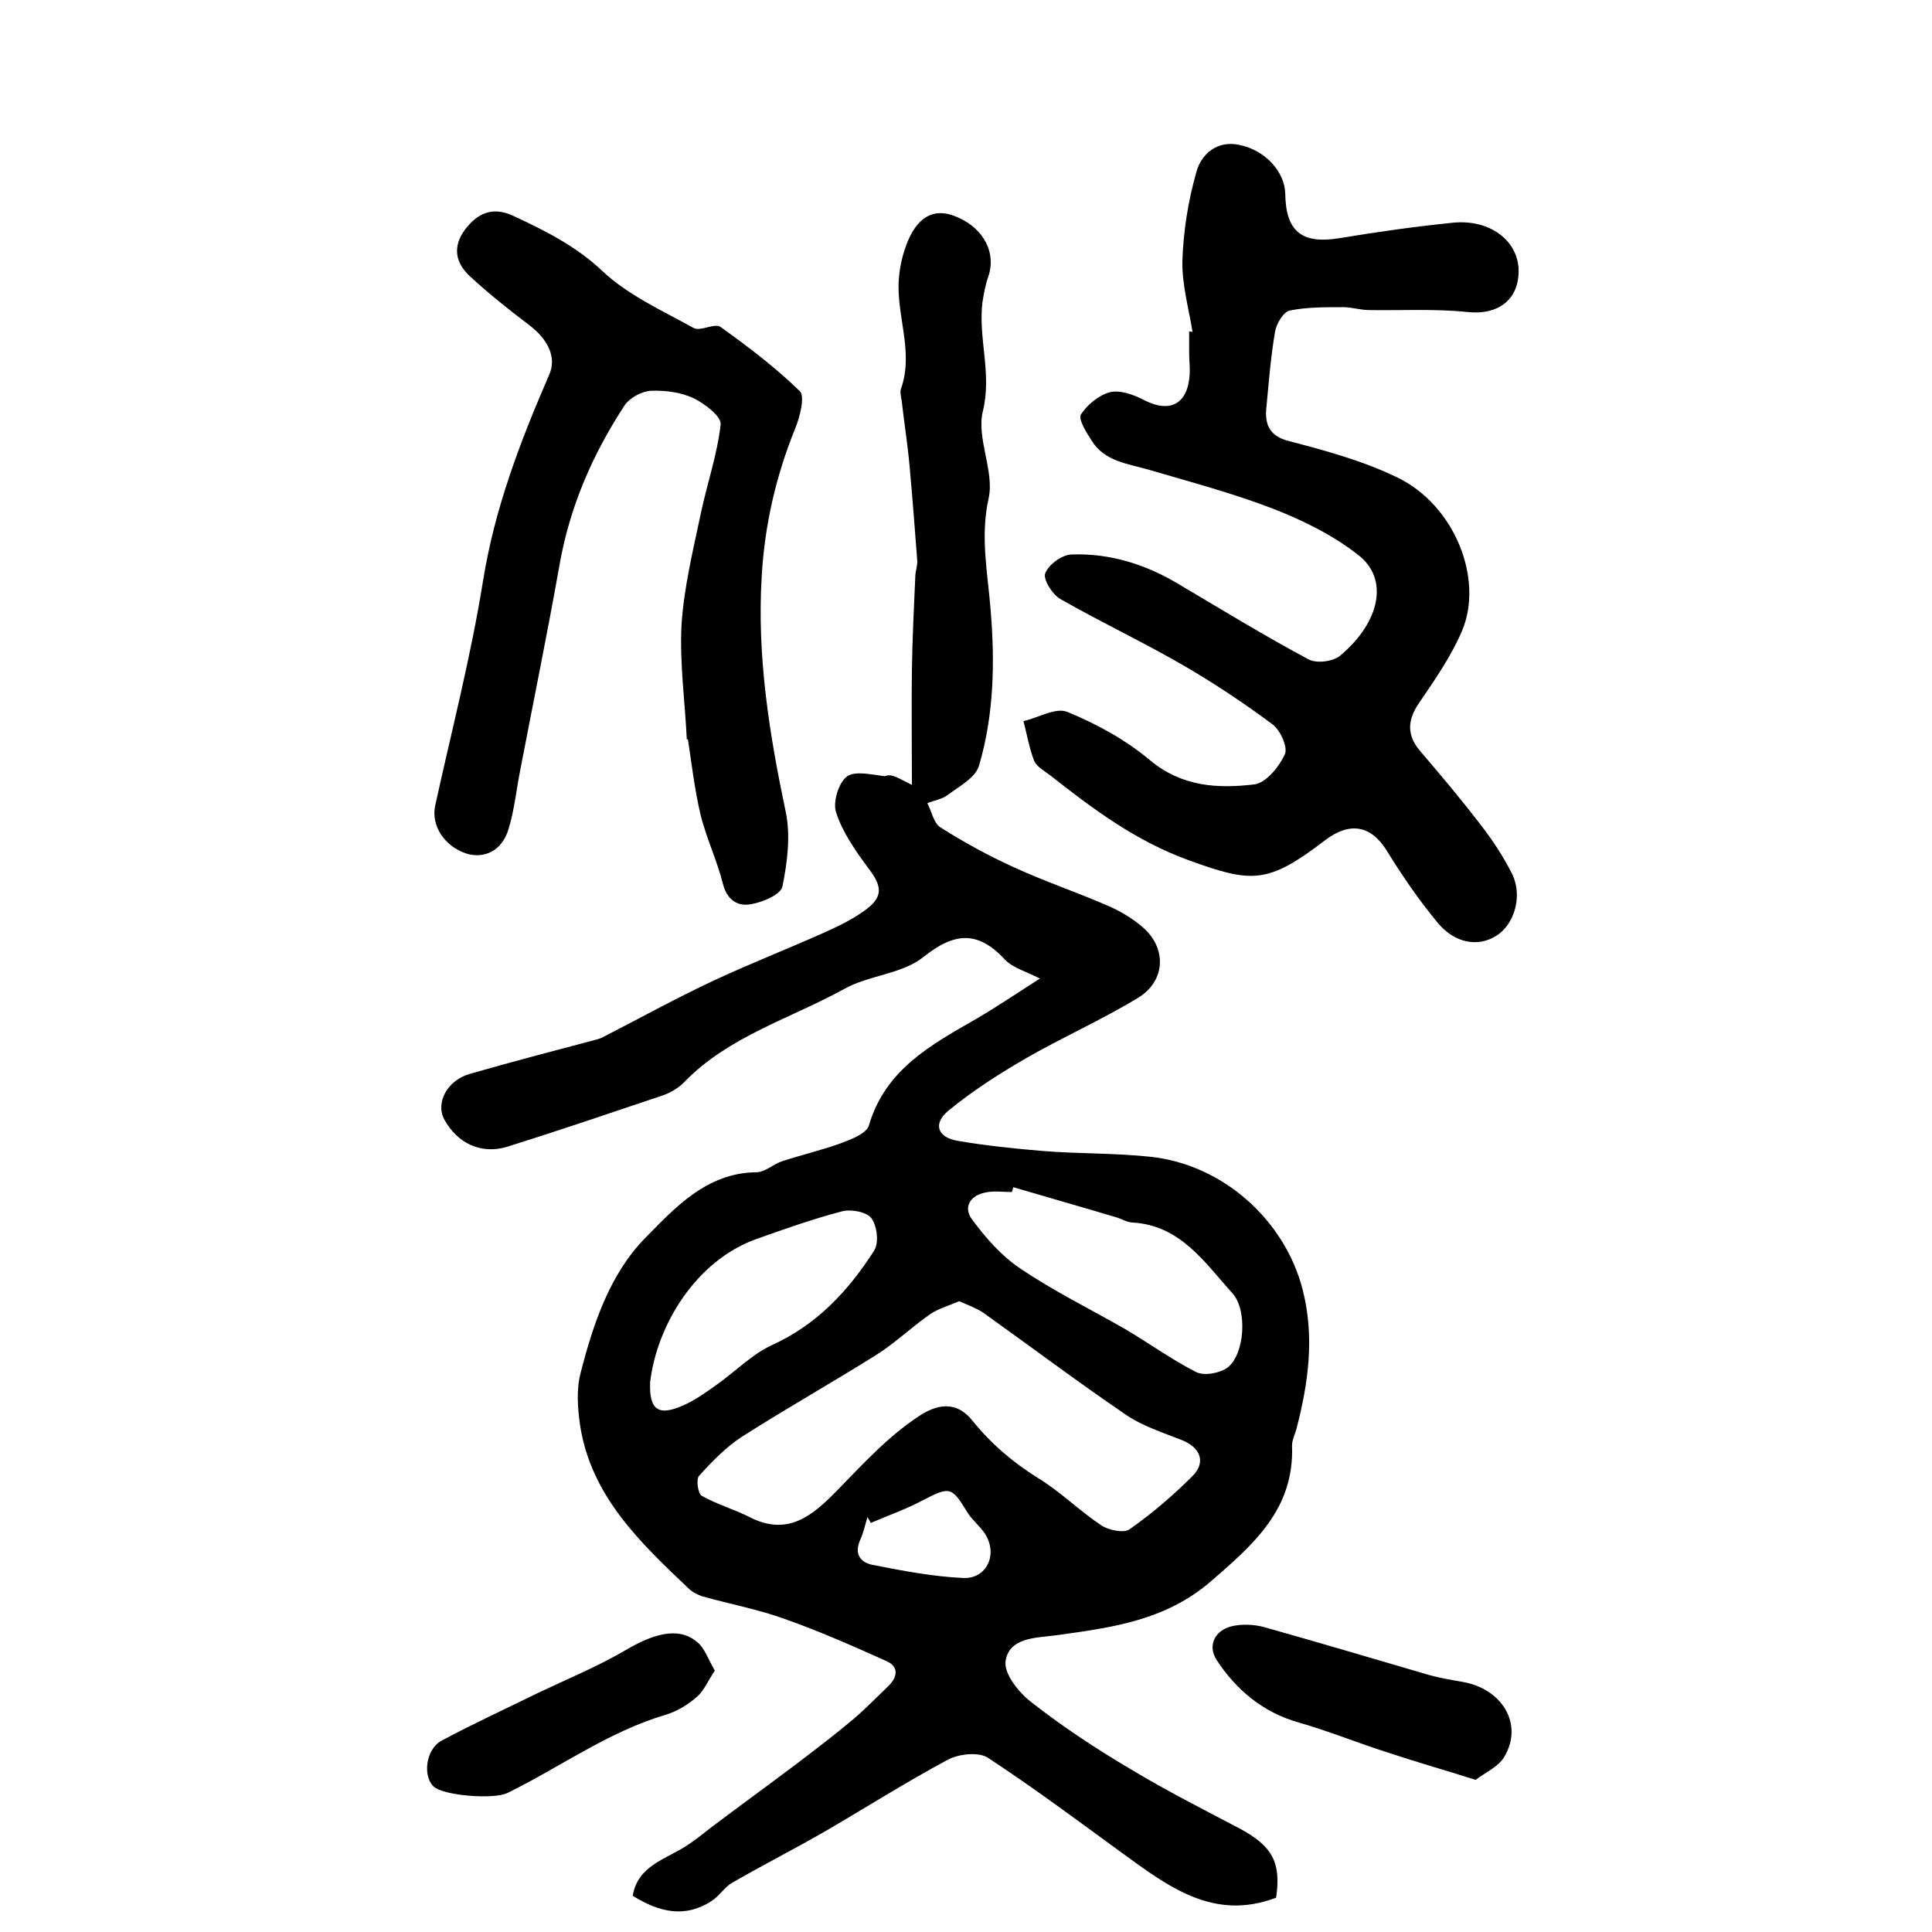
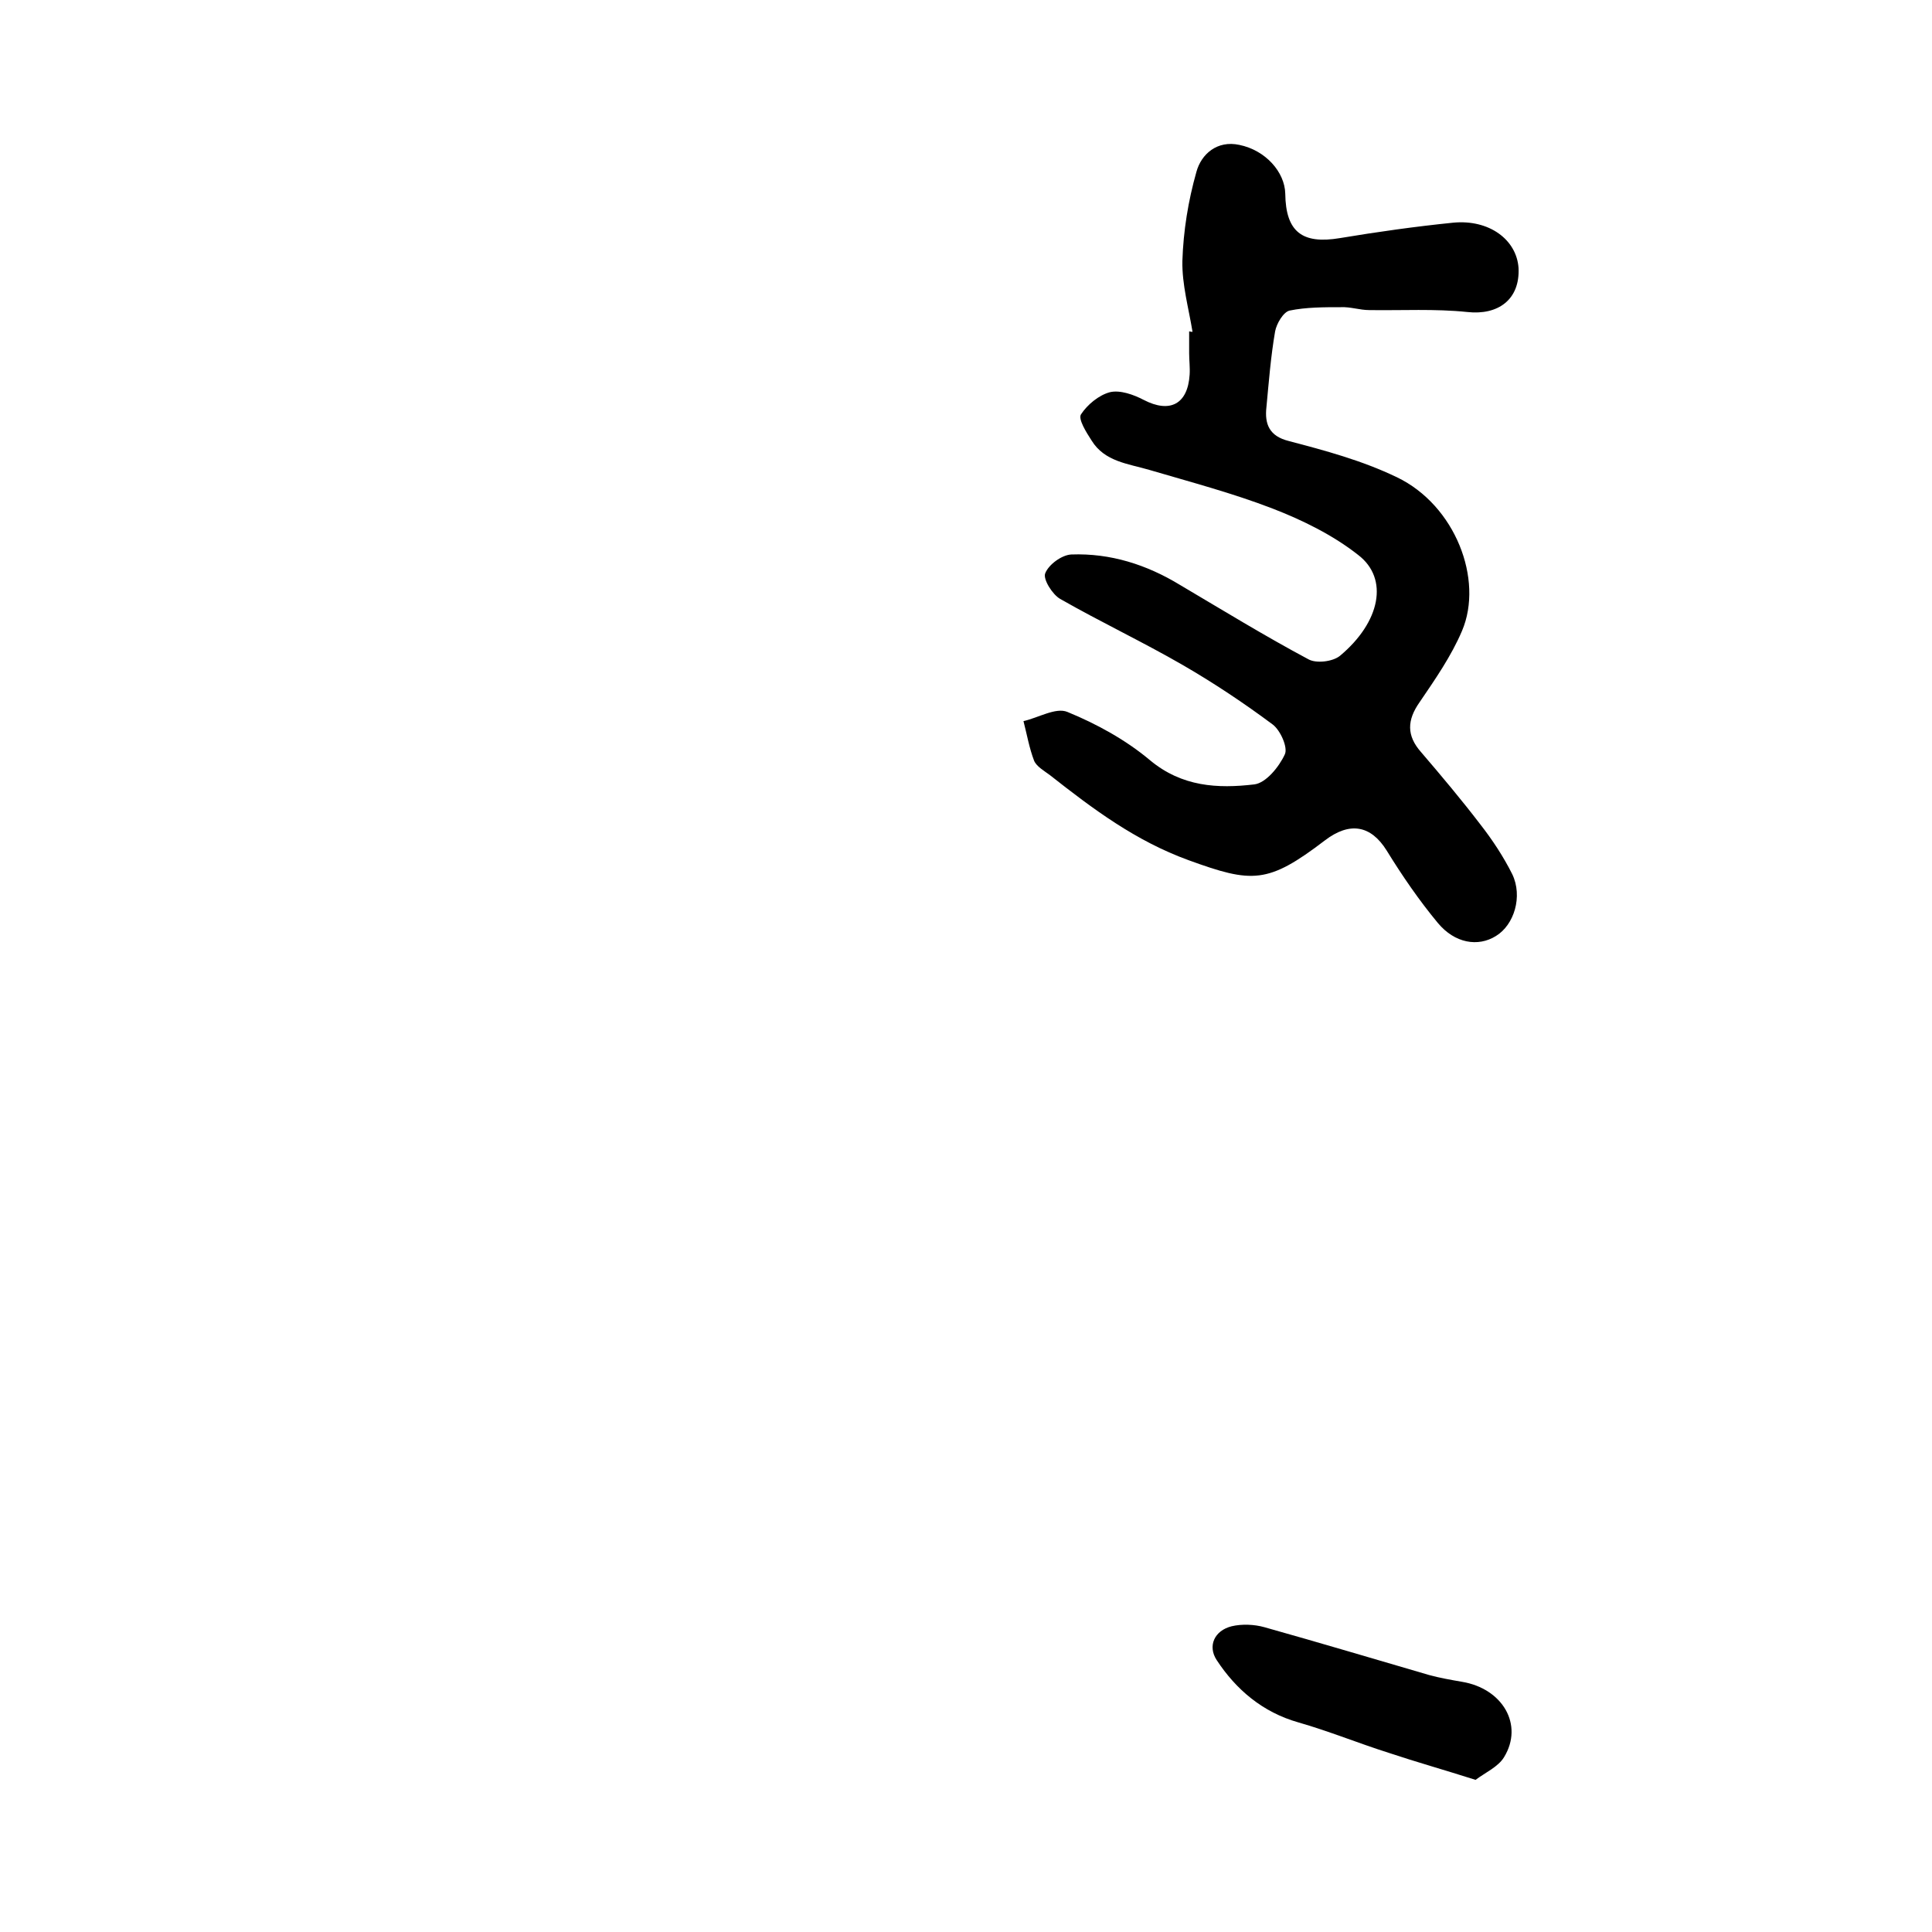
<svg xmlns="http://www.w3.org/2000/svg" version="1.1" id="图层_1" x="0px" y="0px" viewBox="0 0 400 400" style="enable-background:new 0 0 400 400;" xml:space="preserve">
  <style type="text/css">
	.st0{fill:#FFFFFF;}
</style>
  <g>
-     <path d="M188.8,162.5c0-8.8-0.1-16.3,0-23.8c0.1-6.4,0.4-12.8,0.7-19.3c0-1.1,0.5-2.3,0.4-3.4c-0.5-6.6-1-13.2-1.6-19.7   c-0.4-4.4-1.1-8.8-1.6-13.2c-0.1-0.8-0.4-1.8-0.2-2.5c2.8-7.7-1-15.3-0.4-22.9c0.2-2.7,0.9-5.6,2-8.1c2.3-5.2,5.8-6.6,10.2-4.6   c5.5,2.4,8,7.5,6.3,12.3c-0.6,1.7-0.9,3.5-1.2,5.3c-0.9,7.5,2,14.7,0.1,22.5c-1.4,5.6,2.4,12.4,1.2,18c-1.8,8-0.2,15.5,0.4,23.2   c0.9,10.8,0.7,21.7-2.4,32.2c-0.7,2.5-4.1,4.3-6.5,6.1c-1.2,0.9-2.8,1.1-4.2,1.7c0.9,1.7,1.3,4.1,2.7,5c4.9,3.1,10,5.9,15.3,8.3   c6.3,2.9,12.9,5.1,19.3,7.9c2.6,1.1,5.1,2.6,7.2,4.4c5.1,4.3,4.9,11.2-0.9,14.7c-7.4,4.5-15.5,8.1-23,12.4   c-5.7,3.3-11.2,6.8-16.3,11c-3.2,2.7-2.2,5.5,2,6.2c5.8,1,11.7,1.6,17.6,2.1c7.4,0.6,14.9,0.4,22.3,1.2c15,1.6,27.8,13.1,31.5,27.5   c2.5,9.8,1.2,19.3-1.3,28.9c-0.3,1.1-0.9,2.2-0.9,3.4c0.5,13.1-7.9,20.4-16.8,28.1c-9.5,8.2-20.7,9.6-32.3,11.2   c-3.8,0.5-9.5,0.4-10.2,5.3c-0.4,2.6,2.7,6.5,5.3,8.5c6.5,5.1,13.5,9.7,20.6,13.9c7.3,4.4,15,8.3,22.6,12.3c6.7,3.6,8.6,7,7.5,14.3   c-12.9,4.9-22.3-2.3-31.8-9.2c-9.2-6.7-18.3-13.5-27.9-19.8c-1.9-1.2-5.9-0.8-8.2,0.4c-8.6,4.6-16.8,9.8-25.2,14.7   c-6.4,3.7-13.1,7.1-19.5,10.8c-1.6,0.9-2.7,2.8-4.3,3.8c-5.4,3.5-10.7,2.4-16.3-1.1c1-6.1,6.6-7.5,10.9-10.2c1.7-1.1,3.4-2.4,5-3.7   c6.1-4.6,12.3-9.1,18.4-13.7c3.8-2.9,7.6-5.8,11.3-8.9c2.6-2.2,4.9-4.6,7.3-6.9c2-1.9,2.2-4.1-0.4-5.2c-6.9-3.1-13.9-6.2-21-8.7   c-5.5-2-11.4-3.1-17.1-4.7c-0.9-0.3-1.9-0.8-2.6-1.4c-10.1-9.6-20.4-19.2-22.7-34c-0.5-3.5-0.8-7.4,0.1-10.8   c2.6-10.2,6.1-20.6,13.4-28c6.1-6.2,12.7-13.5,23-13.6c1.8,0,3.5-1.7,5.4-2.3c4-1.3,8.2-2.3,12.1-3.7c2.1-0.8,5.3-2,5.8-3.7   c3.4-11.6,12.9-16.7,22.3-22.1c4.1-2.4,8.1-5.1,13.1-8.3c-2.9-1.5-5.6-2.2-7.2-3.9c-5.7-6.1-10.5-5.7-17-0.5   c-4.4,3.5-11.3,3.7-16.4,6.6c-11.1,6.1-23.7,9.7-32.9,19.1c-1.2,1.3-2.9,2.3-4.6,2.9c-10.7,3.6-21.3,7.2-32.1,10.6   c-5.5,1.7-10.4-0.7-13.1-5.6c-1.9-3.5,0.6-8.2,5.4-9.5c8.7-2.5,17.5-4.8,26.2-7.1c0.3-0.1,0.6-0.2,0.9-0.3   c7.8-4,15.4-8.2,23.3-11.9c7.5-3.5,15.2-6.5,22.8-9.9c2.9-1.3,5.8-2.7,8.3-4.5c4.1-2.9,3.8-5.1,0.7-9.1c-2.6-3.5-5.2-7.3-6.5-11.3   c-0.7-2.1,0.5-6.1,2.2-7.4c1.7-1.3,5.2-0.4,7.9-0.1C184.7,160.1,185.9,161.1,188.8,162.5z M198.6,269.4c-2.1,0.9-4.2,1.5-5.9,2.6   c-3.9,2.7-7.4,6.1-11.4,8.6c-9.1,5.7-18.5,11-27.6,16.8c-3.4,2.2-6.3,5.2-9,8.2c-0.6,0.7-0.2,3.7,0.6,4.1c3.2,1.8,6.8,2.8,10.1,4.5   c7.8,3.9,12.9-0.5,17.8-5.5c5.4-5.5,10.5-11.2,17.2-15.6c4.6-3,8.2-2.4,10.9,1c3.9,4.8,8.3,8.6,13.6,11.9c4.6,2.8,8.6,6.8,13.1,9.8   c1.5,1,4.7,1.7,5.9,0.8c4.7-3.3,9.1-7.1,13.1-11.1c2.7-2.8,1.5-5.8-2.2-7.3c-4-1.6-8.2-2.9-11.7-5.3c-10-6.8-19.7-14.1-29.5-21.1   C202.1,270.8,200.4,270.2,198.6,269.4z M209.8,245.8c-0.1,0.3-0.2,0.7-0.3,1c-1.8,0-3.7-0.3-5.5,0.1c-3.1,0.6-4.6,3-2.8,5.5   c2.8,3.8,6.1,7.6,10,10.2c6.9,4.7,14.5,8.4,21.8,12.6c4.9,2.9,9.6,6.3,14.7,8.9c1.7,0.8,4.9,0.2,6.5-1c3.5-2.8,4.1-11.8,1-15.3   c-5.8-6.4-10.8-14.2-20.9-14.7c-1.1-0.1-2.2-0.8-3.3-1.1C224,249.9,216.9,247.9,209.8,245.8z M134.6,286.2   c-0.2,5.6,1.6,7.1,6.8,4.8c2.5-1.1,4.9-2.8,7.1-4.4c3.8-2.7,7.2-6.2,11.3-8.1c9.3-4.2,15.9-11.3,21.2-19.6c1-1.6,0.6-5.1-0.6-6.7   c-1-1.3-4.2-1.9-6.1-1.4c-6.1,1.6-12,3.7-17.9,5.8C144.1,261.1,136,274.3,134.6,286.2z M180.3,315.3c-0.2-0.4-0.5-0.8-0.7-1.2   c-0.5,1.6-0.8,3.2-1.5,4.7c-1.3,2.9,0,4.7,2.6,5.2c6.1,1.2,12.4,2.4,18.6,2.7c5,0.3,7.4-4.9,4.6-9.2c-1-1.5-2.5-2.7-3.5-4.2   c-3.4-5.6-3.7-5.6-9.5-2.6C187.5,312.5,183.8,313.8,180.3,315.3z" />
    <path d="M246.9,68.7c-0.8-4.9-2.2-9.8-2.1-14.7c0.2-6.2,1.2-12.4,2.9-18.4c1-3.7,4.3-6.6,8.9-5.6c5.4,1.1,9.4,5.6,9.5,10.1   c0.1,7.9,3.5,10.5,11.3,9.2c7.8-1.3,15.6-2.4,23.5-3.2c7.4-0.7,13.1,3.5,13.5,9.4c0.3,6.5-4.2,9.8-10.6,9.1   c-6.7-0.7-13.5-0.3-20.3-0.4c-2,0-3.9-0.7-5.9-0.6c-3.5,0-7.2,0-10.6,0.7c-1.3,0.3-2.7,2.7-3,4.3c-0.9,5.2-1.3,10.4-1.8,15.7   c-0.4,3.5,0.6,6,4.6,7c7.6,2,15.1,4,22.4,7.5c12.1,5.8,18,21.2,13.5,31.8c-2.2,5.2-5.6,10.1-8.8,14.8c-2.6,3.7-2.7,6.9,0.3,10.3   c4.2,4.9,8.4,9.9,12.3,15c2.5,3.2,4.8,6.7,6.6,10.3c2.2,4.6,0.4,10.5-3.4,12.8c-3.7,2.3-8.5,1.5-12-2.7c-3.9-4.7-7.4-9.8-10.6-15   c-3.3-5.3-7.7-6-12.8-2.1c-11.8,9-15,8.9-28.2,4.1c-11-4-19.8-10.6-28.7-17.6c-1.2-0.9-2.8-1.8-3.3-3c-1-2.6-1.5-5.5-2.2-8.2   c3.1-0.7,6.7-2.9,9.1-1.9c6.1,2.5,12.1,5.8,17.1,10c6.6,5.5,14,5.9,21.6,5c2.4-0.3,5.1-3.6,6.3-6.2c0.7-1.4-0.9-5-2.5-6.2   c-5.9-4.4-12.2-8.6-18.6-12.3c-8.3-4.8-17-8.9-25.4-13.7c-1.6-0.9-3.6-4.1-3.1-5.3c0.7-1.8,3.4-3.8,5.4-3.9   c8.1-0.3,15.6,2.1,22.5,6.3c8.8,5.2,17.6,10.6,26.6,15.4c1.6,0.9,5,0.5,6.5-0.7c8.4-7,10.2-16,3.8-20.9c-5.2-4.1-11.5-7.2-17.7-9.6   c-8.3-3.2-17-5.5-25.5-8c-4.4-1.3-9.3-1.7-12-6.1c-1.1-1.7-2.8-4.4-2.2-5.4c1.3-2,3.7-4,6-4.6c2.1-0.5,4.9,0.5,7,1.6   c5.4,2.8,9.1,0.9,9.5-5.2c0.1-1.5-0.1-3-0.1-4.5c0-1.5,0-3,0-4.5C246.6,68.7,246.7,68.7,246.9,68.7z" />
-     <path d="M142.2,153.1c-0.4-7.9-1.5-15.9-1.1-23.7c0.5-7.8,2.4-15.5,4-23.1c1.3-6.2,3.4-12.2,4.1-18.4c0.2-1.7-3.4-4.4-5.7-5.5   c-2.6-1.2-5.8-1.6-8.7-1.5c-1.9,0.1-4.3,1.4-5.4,2.9c-6.7,10.2-11.5,21.2-13.6,33.4c-2.5,14.1-5.4,28.2-8.1,42.3   c-0.8,4-1.2,8.2-2.4,12.1c-1.3,4.5-5,6.3-8.8,5.1c-4.5-1.5-7.3-5.8-6.4-9.9c3.4-15.5,7.4-30.9,9.9-46.5c2.4-15,7.7-28.9,13.7-42.7   c1.6-3.6-0.2-7.4-4.4-10.5c-4.1-3.1-8.1-6.3-11.9-9.8c-3.1-2.8-3.8-6.2-1.1-9.8c2.6-3.4,5.7-4.8,10-2.8c6.6,3.1,12.9,6.2,18.4,11.4   c5.3,5,12.4,8.2,18.9,11.8c1.4,0.8,4.4-1.1,5.6-0.2c5.7,4.1,11.4,8.4,16.4,13.3c1.1,1.1,0,5.4-1,7.8c-4,9.9-6.3,20-6.9,30.6   c-1,16.5,1.6,32.7,5,48.8c1,4.9,0.3,10.4-0.7,15.3c-0.3,1.7-4.1,3.3-6.5,3.7c-2.6,0.5-4.9-0.7-5.8-4.1c-1.2-4.9-3.5-9.6-4.7-14.6   c-1.2-5.1-1.8-10.4-2.6-15.6C142.4,153.1,142.3,153.1,142.2,153.1z" />
    <path d="M305.5,368.5c-6.6-2.1-12.3-3.7-18-5.6c-6.3-2-12.4-4.5-18.7-6.3c-7.4-2.1-12.9-6.8-16.9-12.9c-1.9-2.9-0.5-6.1,3.1-7   c2.1-0.5,4.7-0.4,6.8,0.2c11.4,3.2,22.8,6.6,34.1,9.9c2.2,0.6,4.5,1,6.8,1.4c8.4,1.4,12.8,8.9,8.7,15.6   C310.2,365.8,307.5,367,305.5,368.5z" />
-     <path d="M148,345.9c-1.4,2-2.2,4.1-3.7,5.4c-1.8,1.6-4.1,3-6.4,3.7c-11.9,3.5-21.8,10.8-32.8,16.2c-2.8,1.4-13.2,0.6-15.3-1.3   c-2.3-2.1-1.7-7.7,1.6-9.5c6.5-3.5,13.3-6.6,20-9.9c6.1-2.9,12.4-5.5,18.2-8.9c6.6-3.9,11.8-4.8,15.4-1   C146.1,341.9,146.8,343.8,148,345.9z" />
  </g>
</svg>